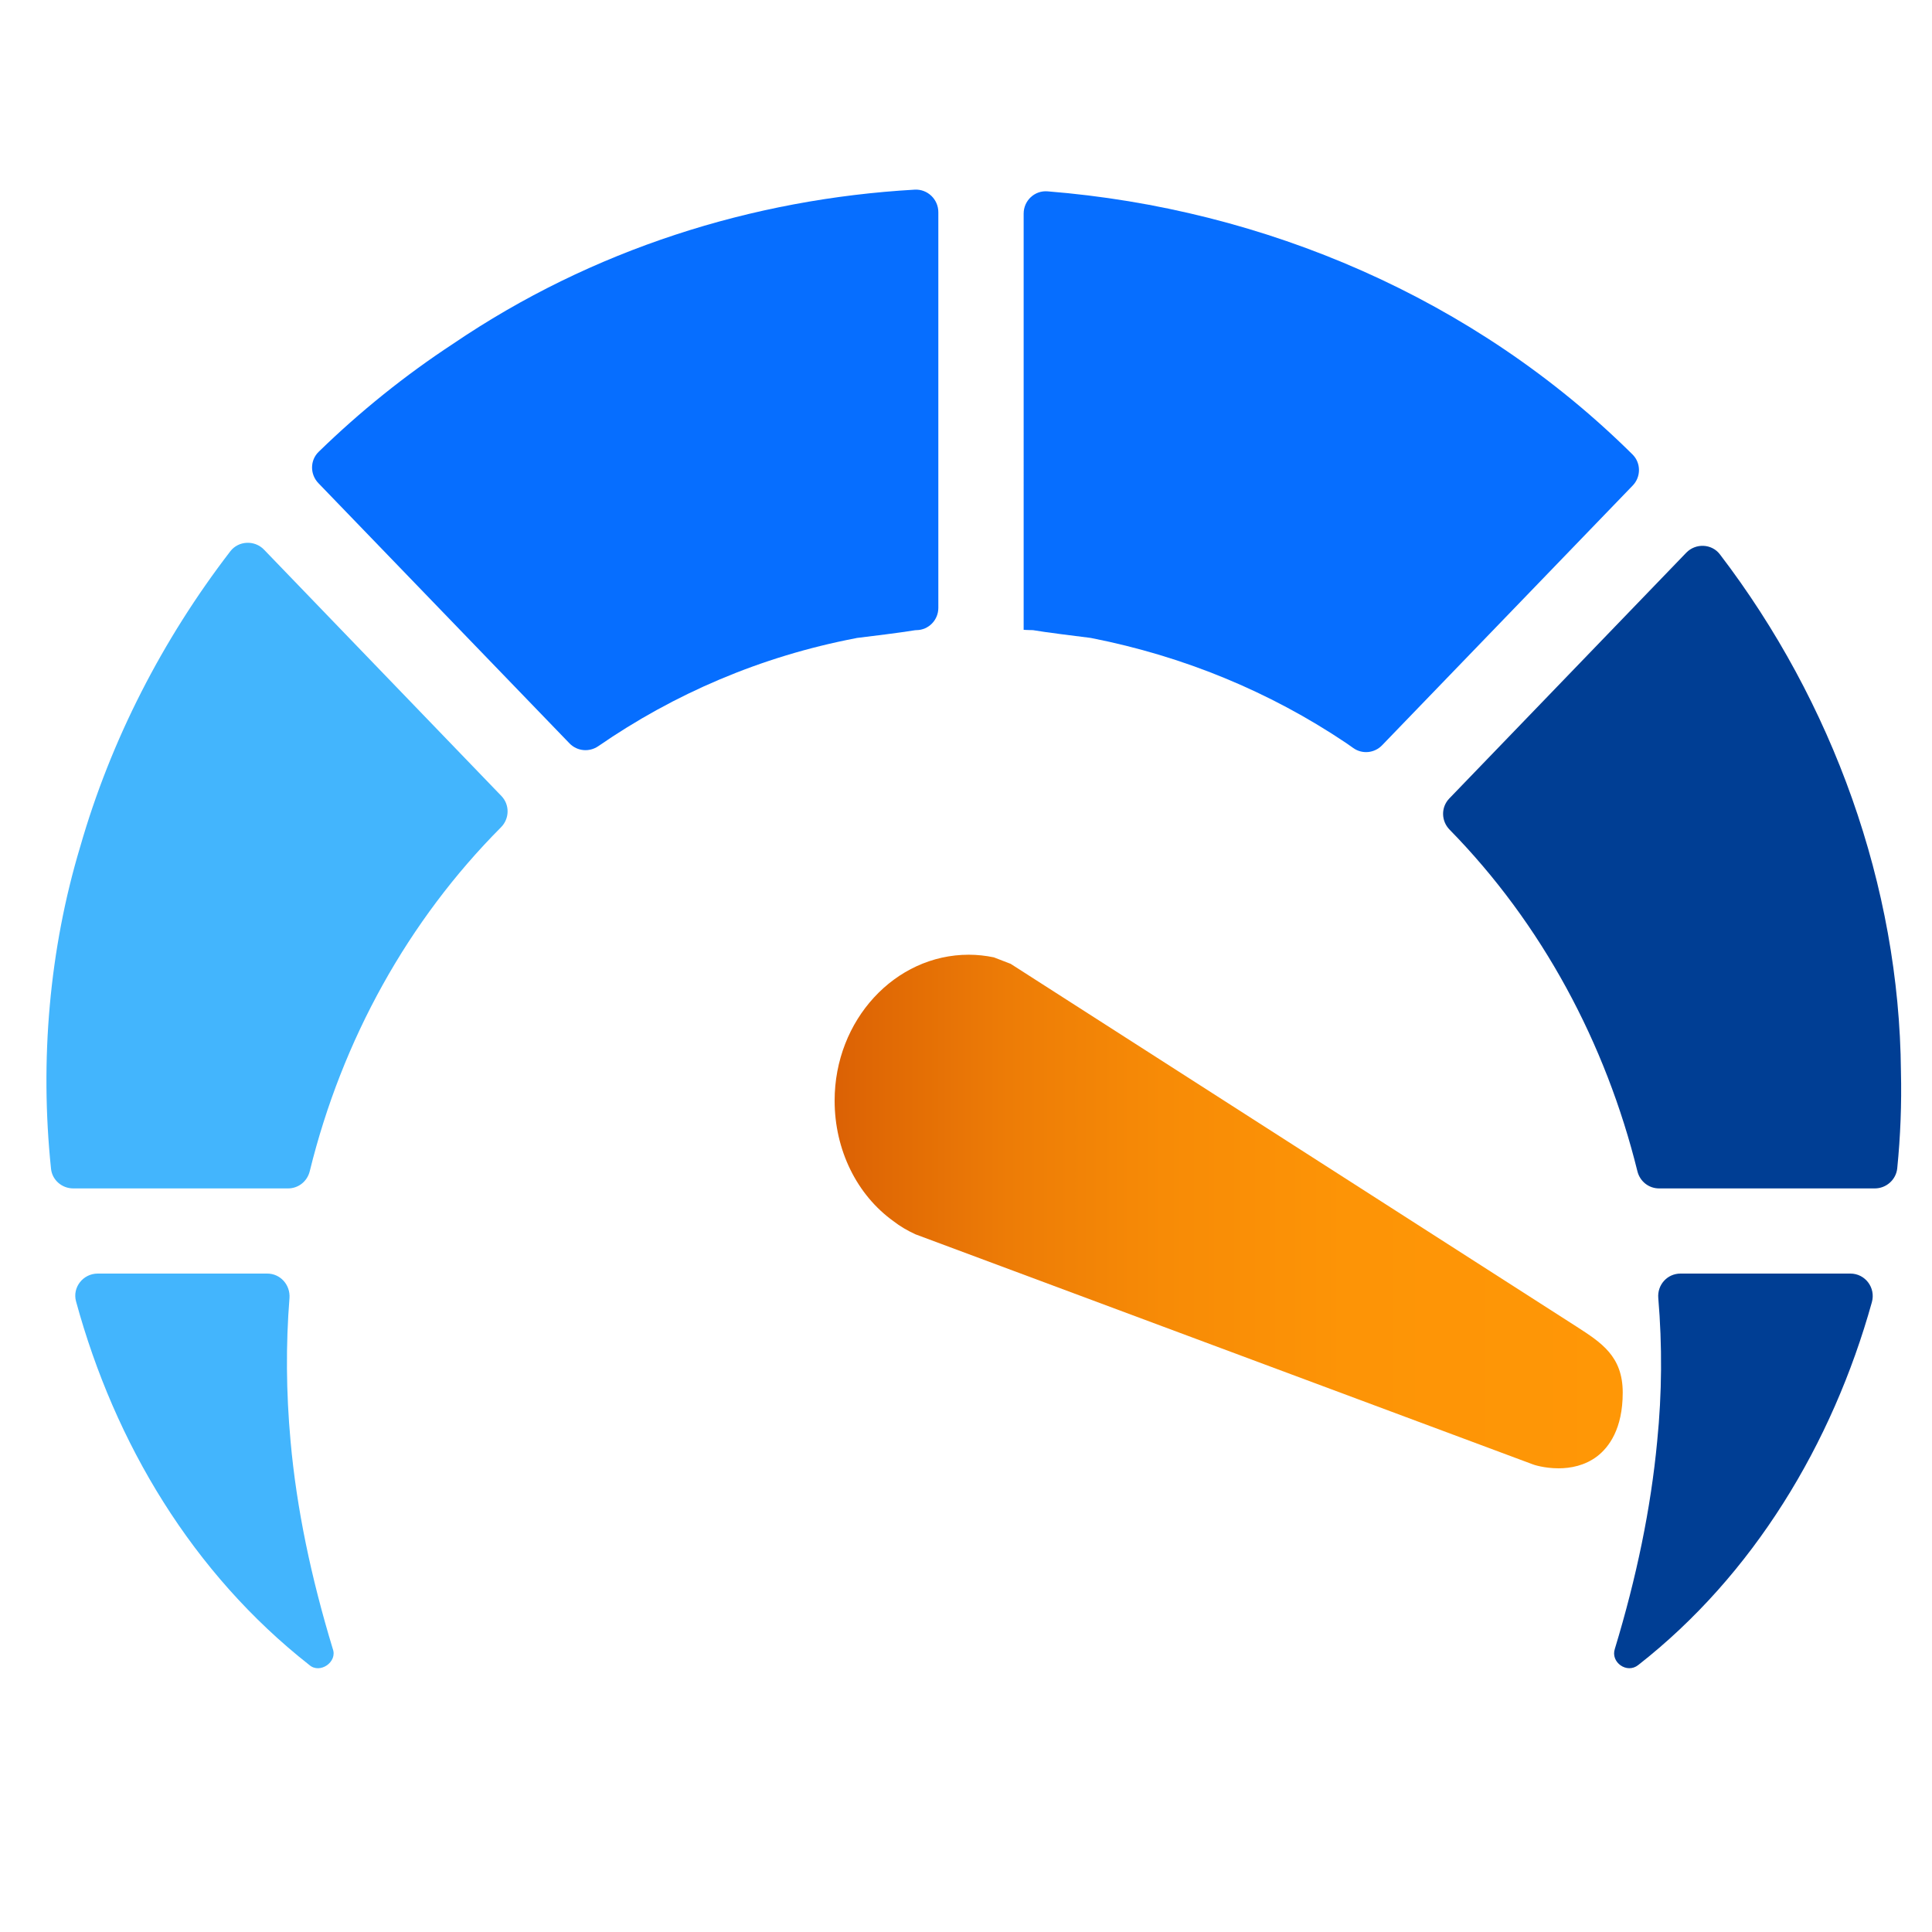
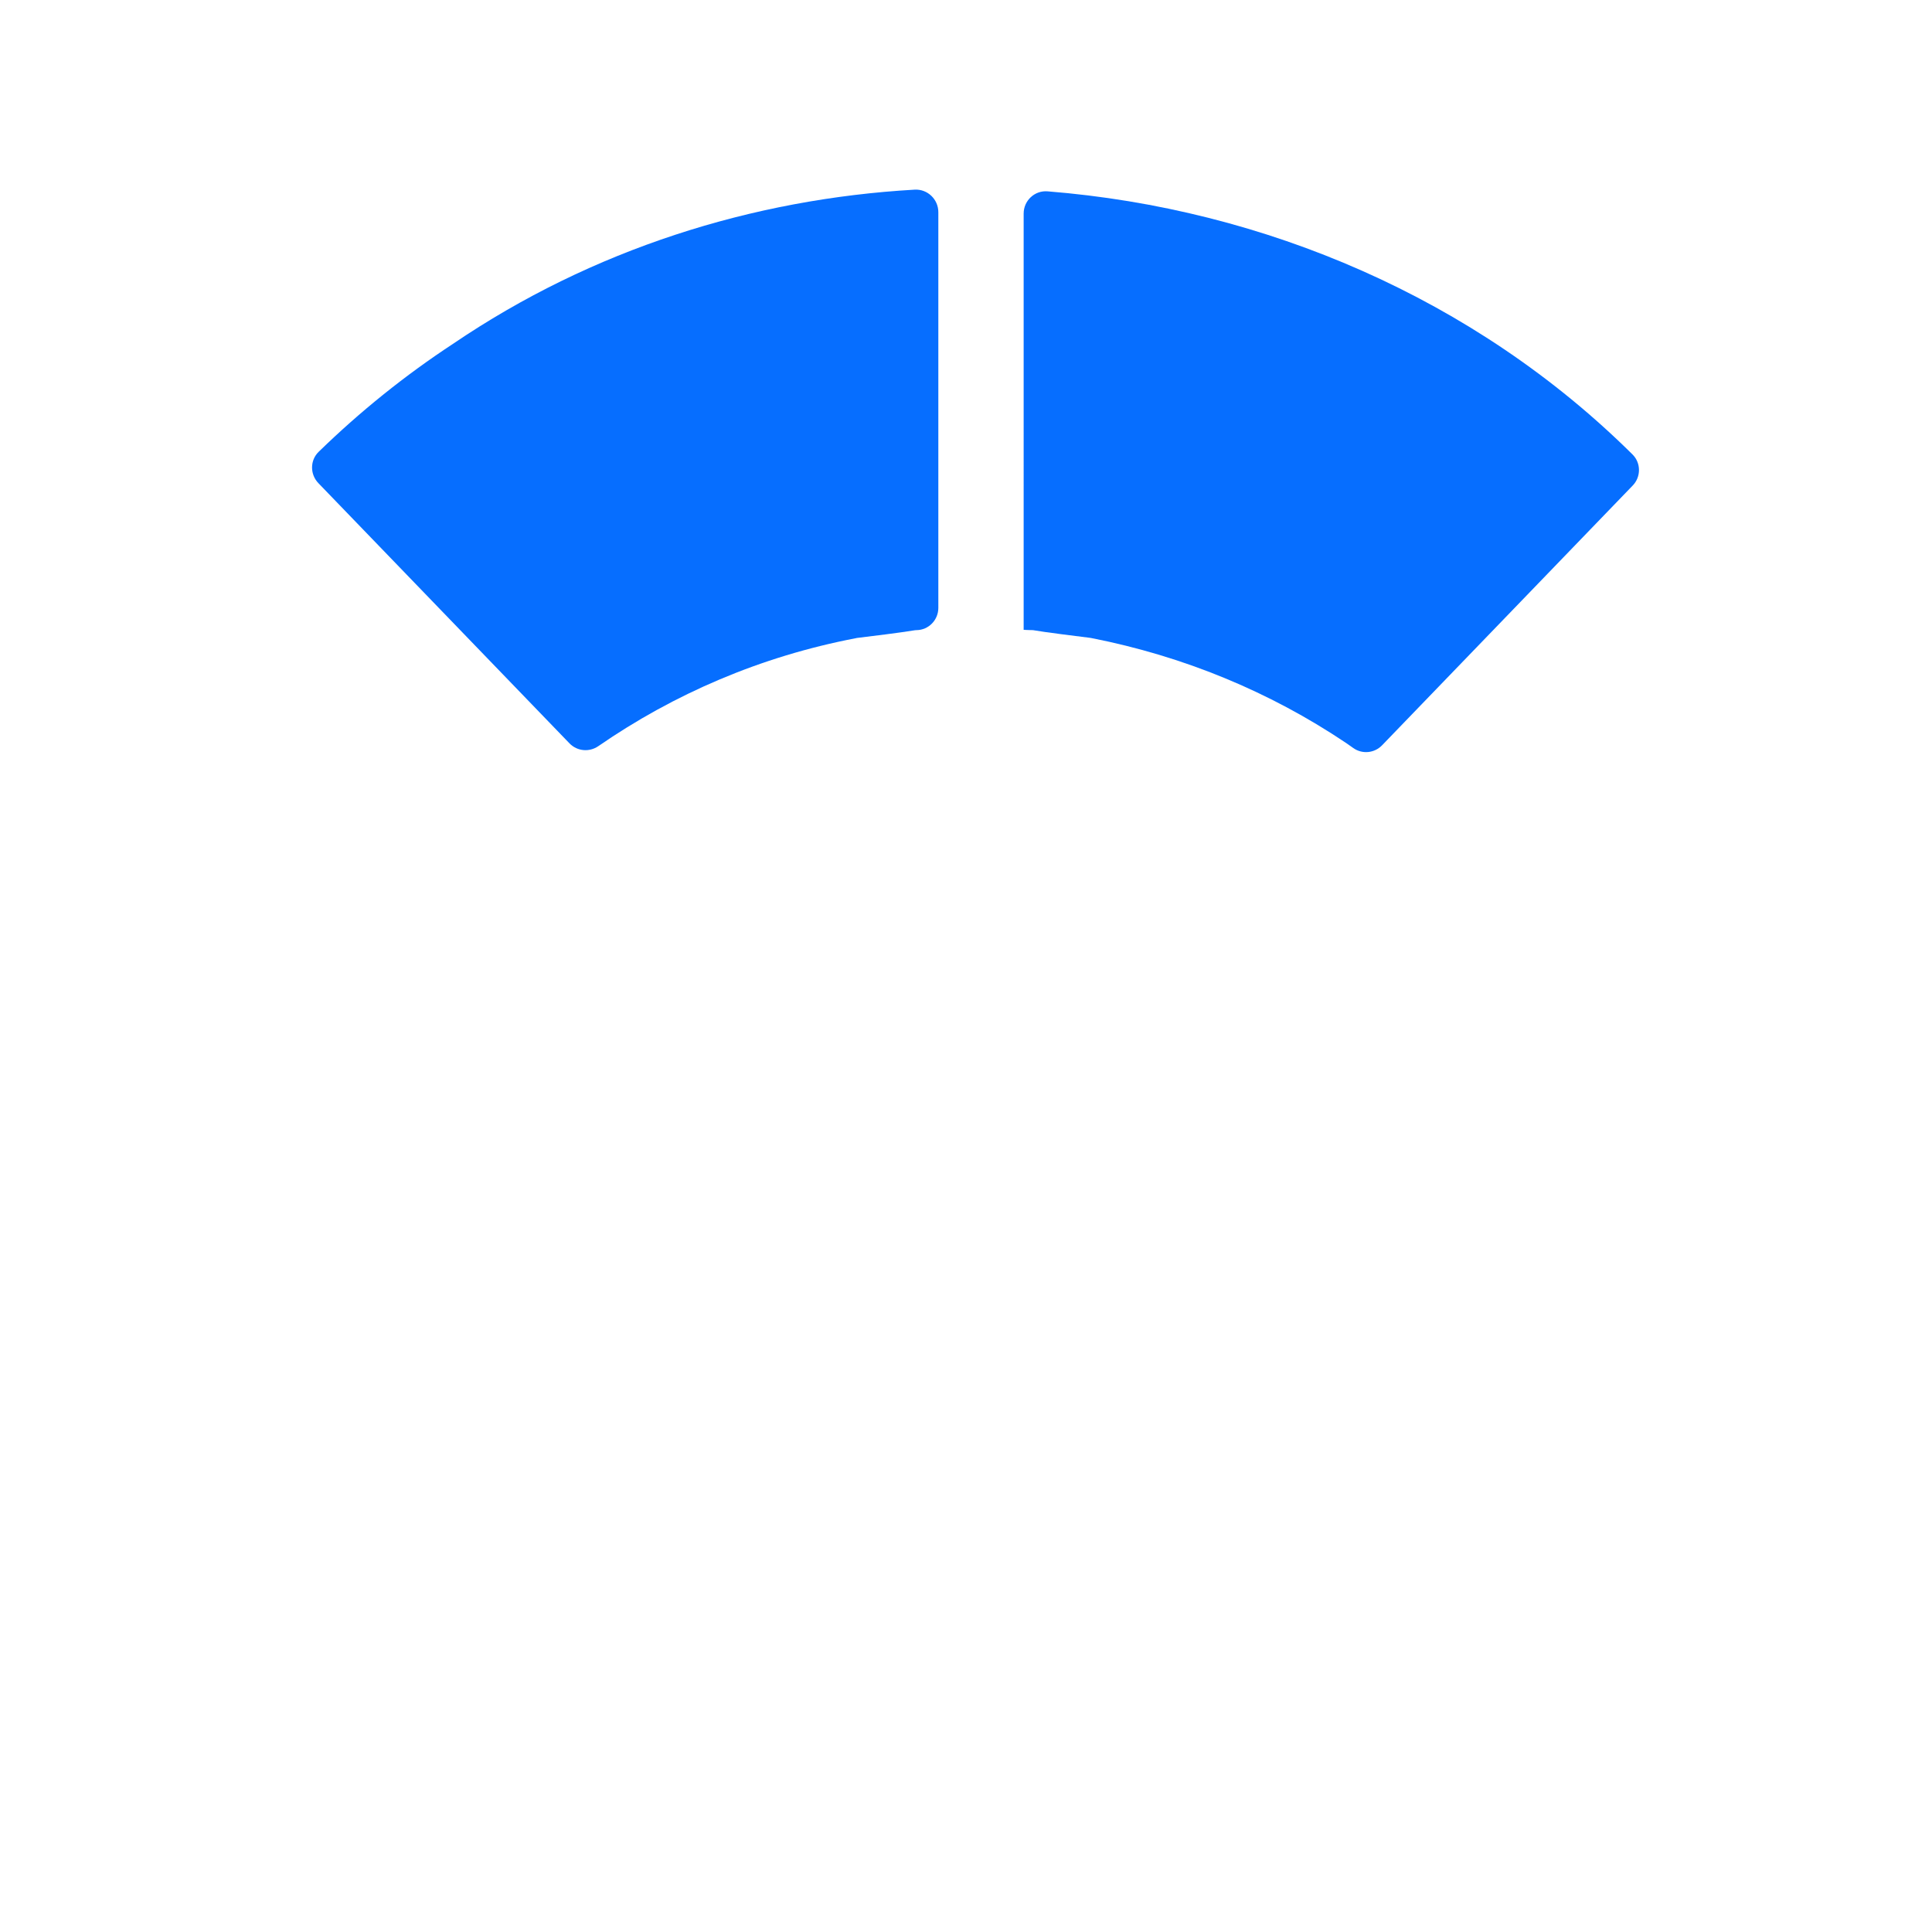
<svg xmlns="http://www.w3.org/2000/svg" version="1.1" id="Laag_1" x="0px" y="0px" viewBox="0 0 125 125" style="enable-background:new 0 0 125 125;" xml:space="preserve">
  <style type="text/css">
	.st0{fill:url(#SVGID_1_);}
	.st1{fill:#43B5FD;}
	.st2{fill:#066EFF;}
	.st3{fill:#003E94;}
</style>
  <linearGradient id="SVGID_1_" gradientUnits="userSpaceOnUse" x1="54" y1="78.383" x2="105" y2="78.383">
    <stop offset="0" style="stop-color:#DB6105" />
    <stop offset="0.043" style="stop-color:#DF6705" />
    <stop offset="0.22" style="stop-color:#ED7C06" />
    <stop offset="0.417" style="stop-color:#F78B06" />
    <stop offset="0.649" style="stop-color:#FD9406" />
    <stop offset="1" style="stop-color:#FF9706" />
  </linearGradient>
-   <path class="st0" d="M65.39,62.36l36.61,23.47c1.61,1.04,2.99,1.92,2.99,4.27c0,2.36-0.9,3.54-1.65,4.12  c-0.8,0.61-1.73,0.78-2.5,0.78c-0.93,0-1.64-0.24-1.65-0.25L59.23,79.86c-0.54-0.25-1-0.52-1.41-0.84C55.43,77.31,54,74.39,54,71.21  c0-5.21,3.9-9.44,8.68-9.44c0.54,0,1.09,0.06,1.62,0.17" />
-   <path class="st1" d="M21.53,106.68c0.32,0.85-0.83,1.64-1.51,1.05C12.47,101.8,7.43,93.4,4.92,84.2c-0.25-0.91,0.46-1.8,1.4-1.8  h10.97c0.85,0,1.5,0.73,1.44,1.58c-0.24,3-0.22,6.1,0.07,9.27C19.19,97.61,20.13,102.07,21.53,106.68z" />
-   <path class="st1" d="M32.41,53.53c-5.98,6.01-10.27,13.7-12.37,22.25c-0.16,0.65-0.73,1.11-1.4,1.11H4.74  c-0.74,0-1.37-0.55-1.44-1.28c-0.73-7.02-0.11-14.18,1.89-20.83c1.98-6.9,5.32-13.4,9.71-19.11c0.53-0.69,1.57-0.74,2.18-0.11  L32.44,51.5C32.99,52.07,32.97,52.97,32.41,53.53z" />
  <path class="st2" d="M60.71,13.73v25.6c0,0.78-0.62,1.43-1.41,1.44l-0.01,0c-0.06,0-0.12,0.01-0.18,0.02  c-0.84,0.14-2.79,0.38-3.62,0.48c-0.04,0-0.07,0.01-0.11,0.02c-6.17,1.18-11.78,3.61-16.66,6.98c-0.59,0.41-1.37,0.34-1.87-0.17  L20.6,31.26c-0.55-0.57-0.55-1.48,0.02-2.03c2.67-2.6,5.59-4.95,8.7-6.99c8.98-6.1,19.36-9.37,29.87-9.97  C60.02,12.23,60.71,12.9,60.71,13.73z" />
  <path class="st2" d="M105.63,31.42l-16.21,16.8c-0.49,0.51-1.28,0.59-1.86,0.18c-0.16-0.11-0.32-0.22-0.47-0.33  c-4.99-3.35-10.56-5.62-16.44-6.78c-0.04-0.01-0.07-0.01-0.11-0.02c-0.87-0.11-2.92-0.36-3.71-0.5c-0.19,0-0.4-0.01-0.6-0.02V13.82  c0-0.84,0.71-1.51,1.55-1.44C81.8,13.5,95.43,19.3,105.62,29.4C106.18,29.95,106.18,30.86,105.63,31.42z" />
-   <path class="st3" d="M108.73,82.4h10.99c0.96,0,1.65,0.92,1.39,1.85c-2.56,9.19-7.69,17.67-15.12,23.48  c-0.73,0.58-1.8-0.18-1.51-1.05c1.4-4.61,2.33-9.08,2.74-13.44c0.31-3.09,0.33-6.19,0.07-9.26C107.22,83.13,107.87,82.4,108.73,82.4  z" />
-   <path class="st3" d="M121.3,76.89h-13.96c-0.67,0-1.24-0.46-1.4-1.11c-2.05-8.29-6.17-16-12.15-22.1c-0.55-0.56-0.57-1.45-0.02-2.02  l15.33-15.9c0.61-0.63,1.65-0.59,2.18,0.11c7.29,9.54,11.61,21.44,11.71,33.46c0.05,2.08-0.03,4.18-0.24,6.27  C122.67,76.33,122.04,76.89,121.3,76.89z" />
</svg>